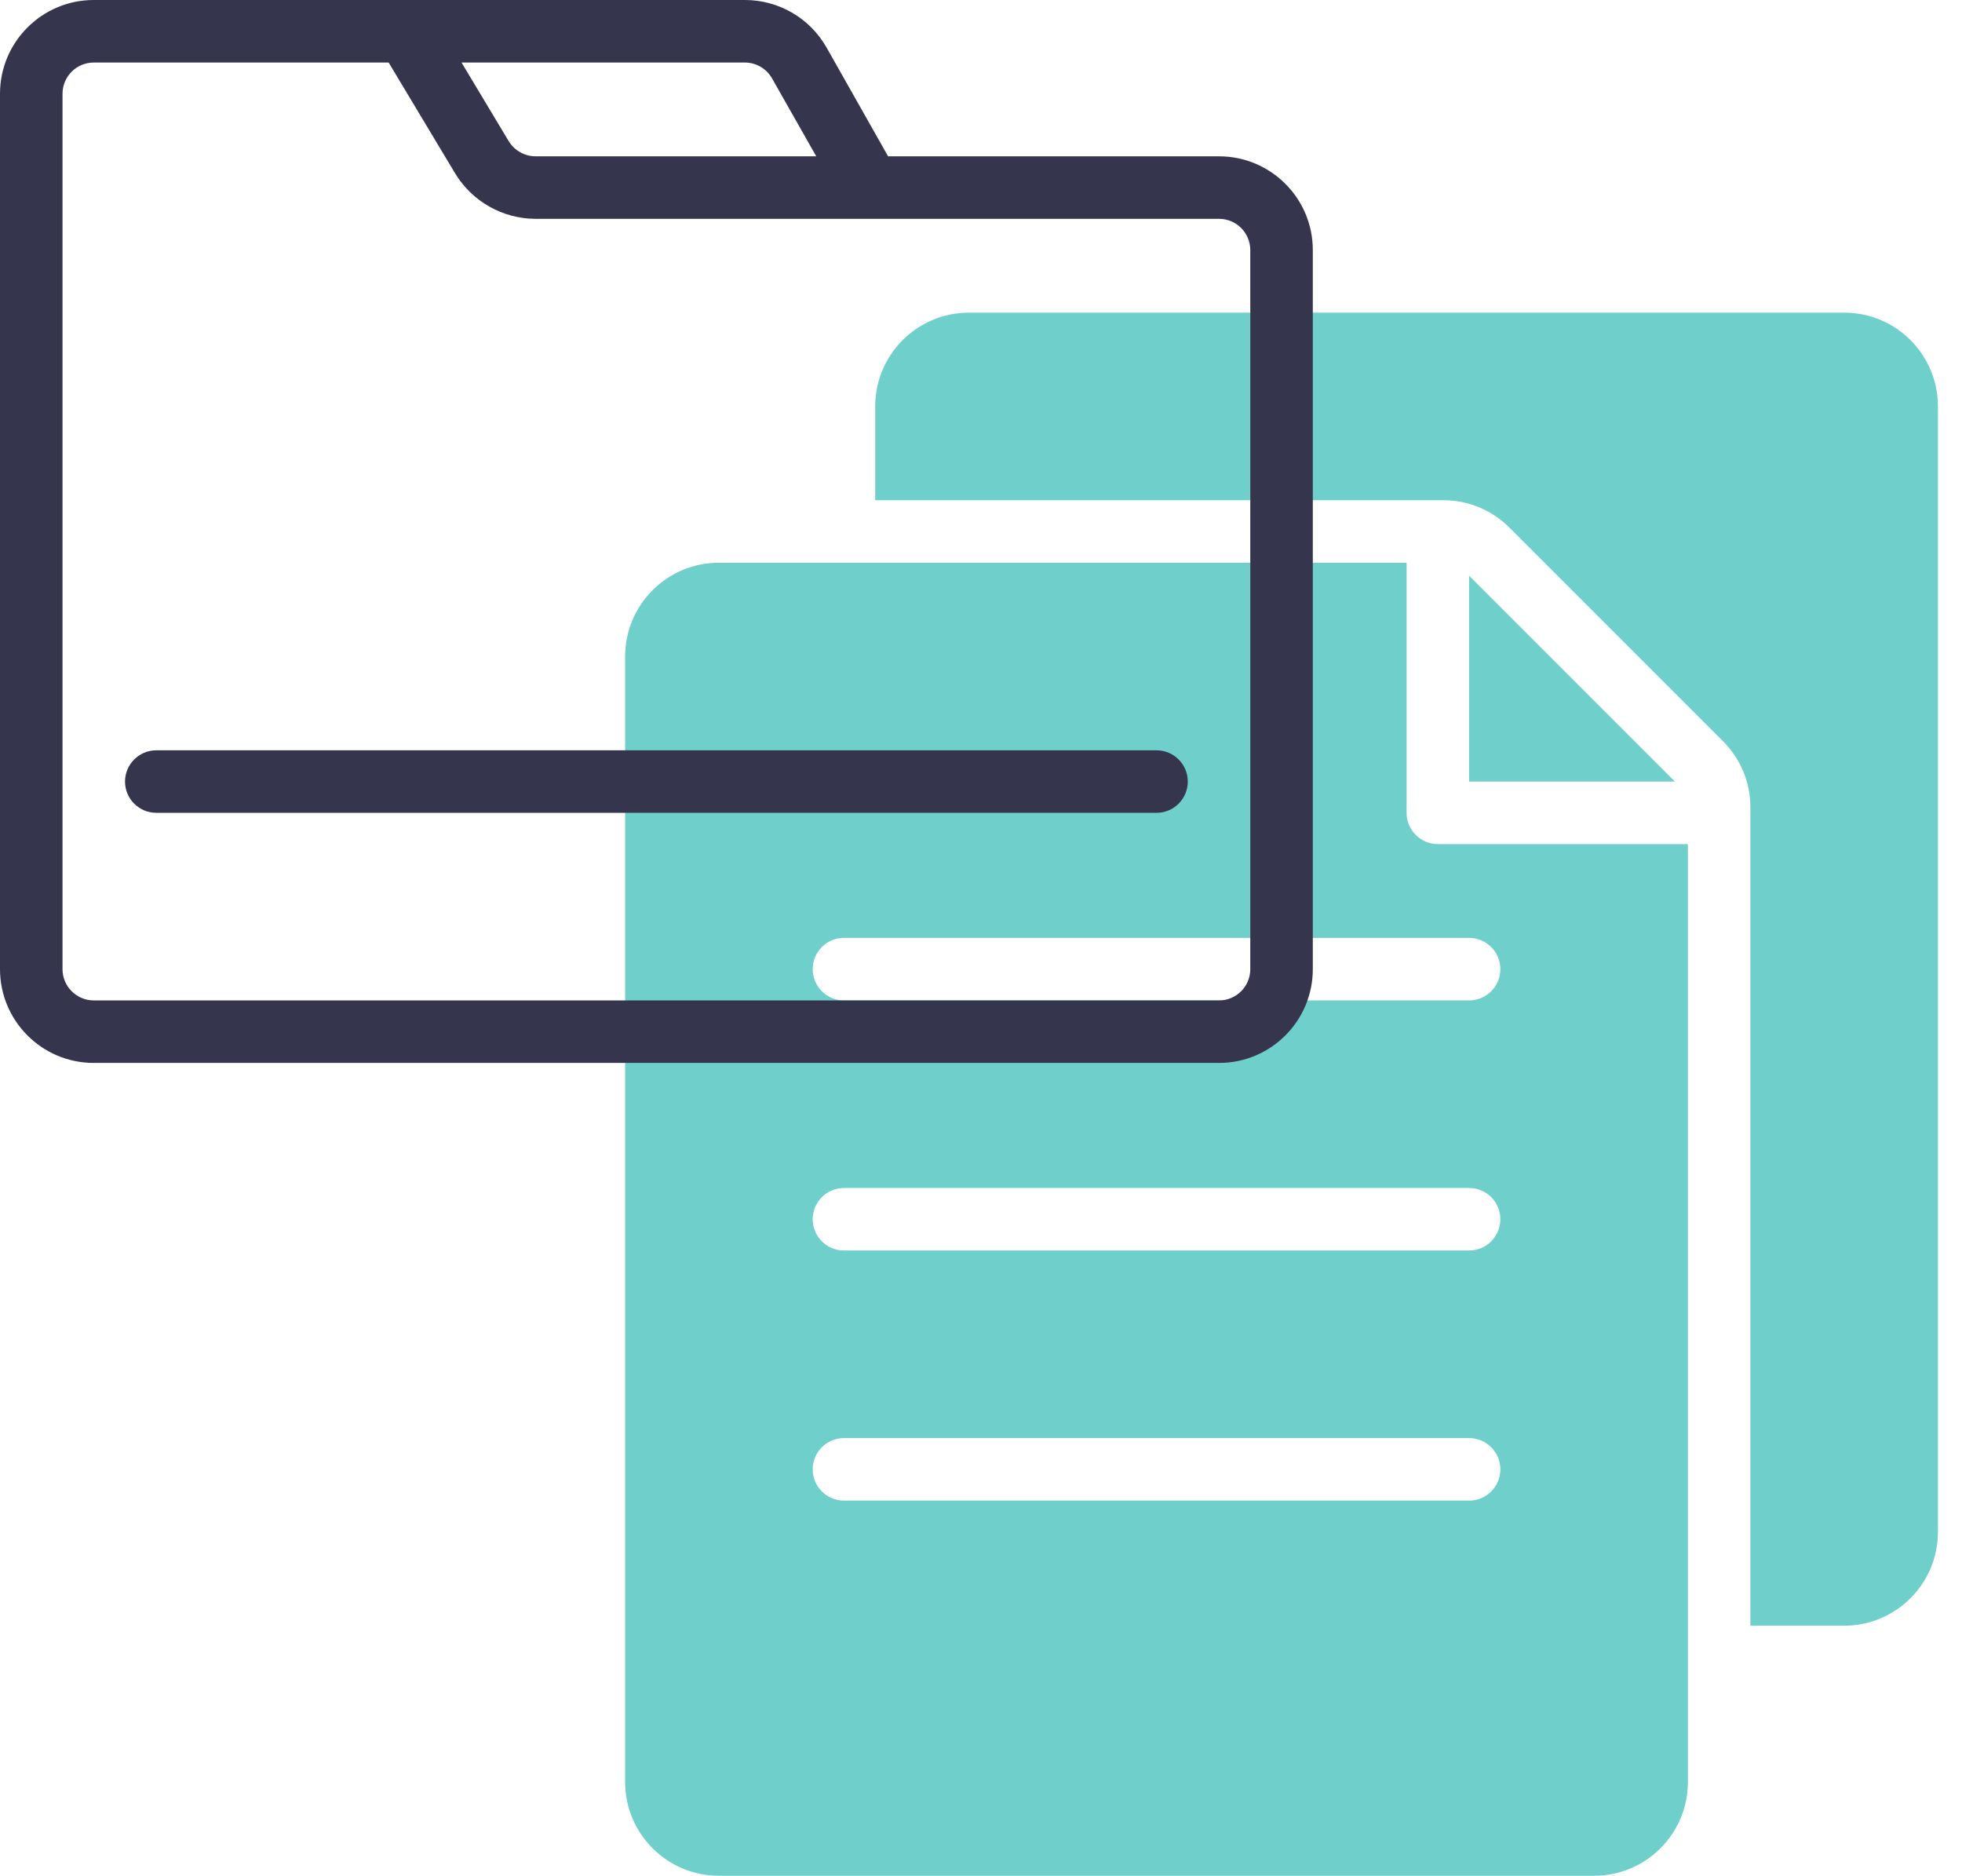
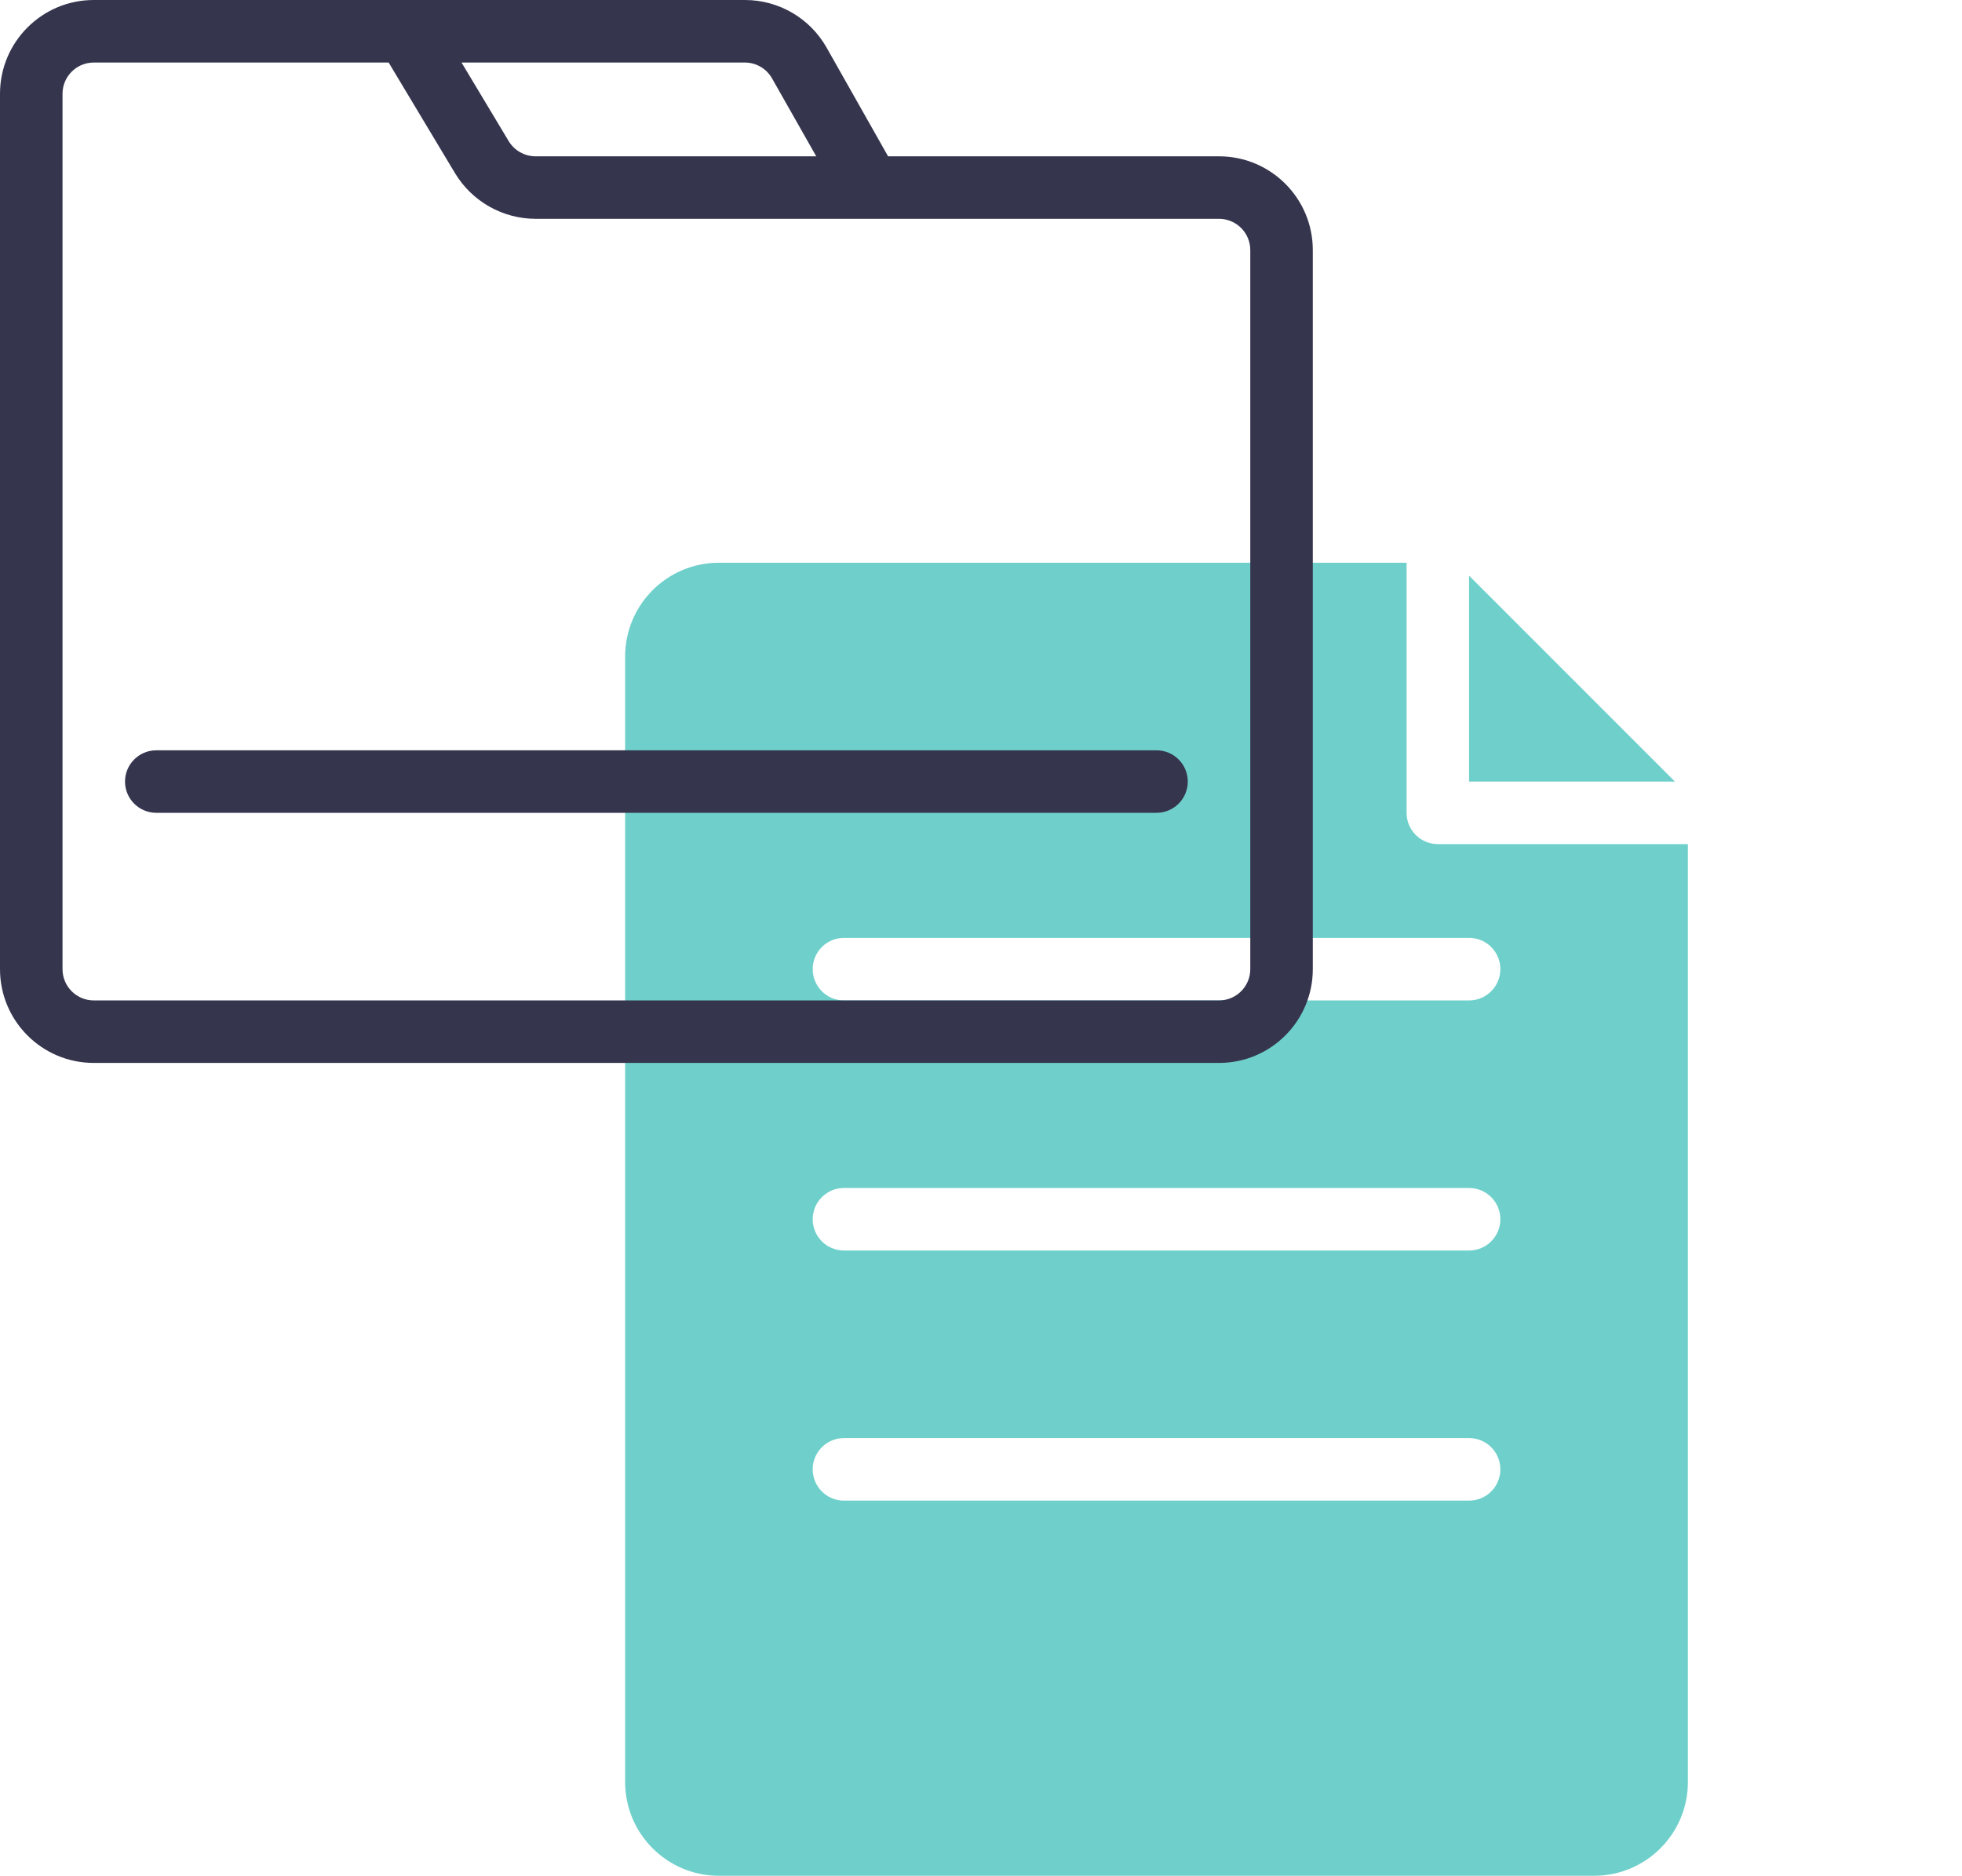
<svg xmlns="http://www.w3.org/2000/svg" width="68" height="65" viewBox="0 0 68 65" fill="none">
-   <path d="M63.916 10.834H33.583C31.788 10.834 30.333 12.289 30.333 14.084V17.334H50.02C50.882 17.331 51.709 17.674 52.317 18.286L59.714 25.683C60.326 26.291 60.669 27.119 60.666 27.982V56.334H63.916C65.712 56.334 67.166 54.879 67.166 53.084V14.084C67.166 12.289 65.712 10.834 63.916 10.834Z" fill="#32BDB5" fill-opacity="0.7" />
  <path d="M50.916 27.084H58.051L50.916 19.949V27.084Z" fill="#32BDB5" fill-opacity="0.7" />
  <path fill-rule="evenodd" clip-rule="evenodd" d="M48.75 19.5V28.167C48.75 28.765 49.235 29.25 49.833 29.25H58.5V61.75C58.5 63.545 57.045 65 55.25 65H24.916C23.122 65 21.666 63.545 21.666 61.75V22.75C21.666 20.955 23.122 19.5 24.916 19.5H48.75ZM29.25 52H50.917C51.515 52 52 51.515 52 50.916C52 50.318 51.515 49.833 50.917 49.833H29.25C28.652 49.833 28.167 50.318 28.167 50.916C28.167 51.515 28.652 52 29.25 52ZM50.917 43.333H29.25C28.652 43.333 28.167 42.848 28.167 42.25C28.167 41.652 28.652 41.167 29.25 41.167H50.917C51.515 41.167 52 41.652 52 42.25C52 42.848 51.515 43.333 50.917 43.333ZM50.917 34.667C51.515 34.667 52 34.182 52 33.583C52 32.985 51.515 32.5 50.917 32.5H29.25C28.652 32.5 28.167 32.985 28.167 33.583C28.167 34.182 28.652 34.667 29.25 34.667H50.917Z" fill="#32BDB5" fill-opacity="0.7" />
  <path fill-rule="evenodd" clip-rule="evenodd" d="M42.25 5.417H30.78L28.649 1.65C28.072 0.63 26.991 8.59793e-05 25.82 0H3.25C1.455 0 0 1.455 0 3.25V33.583C0 35.378 1.455 36.833 3.25 36.833H42.25C44.045 36.833 45.5 35.378 45.5 33.583V8.667C45.5 6.872 44.045 5.417 42.25 5.417ZM26.758 2.717L28.29 5.417H18.561C18.18 5.415 17.828 5.216 17.63 4.89L15.996 2.167H25.82C26.209 2.169 26.567 2.379 26.758 2.717ZM42.25 34.667C42.848 34.667 43.333 34.182 43.333 33.583V8.667C43.333 8.068 42.848 7.583 42.25 7.583H18.561C17.42 7.58 16.364 6.982 15.773 6.006L13.47 2.167H3.25C2.652 2.167 2.167 2.652 2.167 3.25V33.583C2.167 34.182 2.652 34.667 3.25 34.667H42.25Z" fill="#35364E" />
  <path d="M40.083 26H5.417C4.818 26 4.333 26.485 4.333 27.083C4.333 27.681 4.818 28.166 5.417 28.166H40.083C40.682 28.166 41.167 27.681 41.167 27.083C41.167 26.485 40.682 26 40.083 26Z" fill="#35364E" />
</svg>